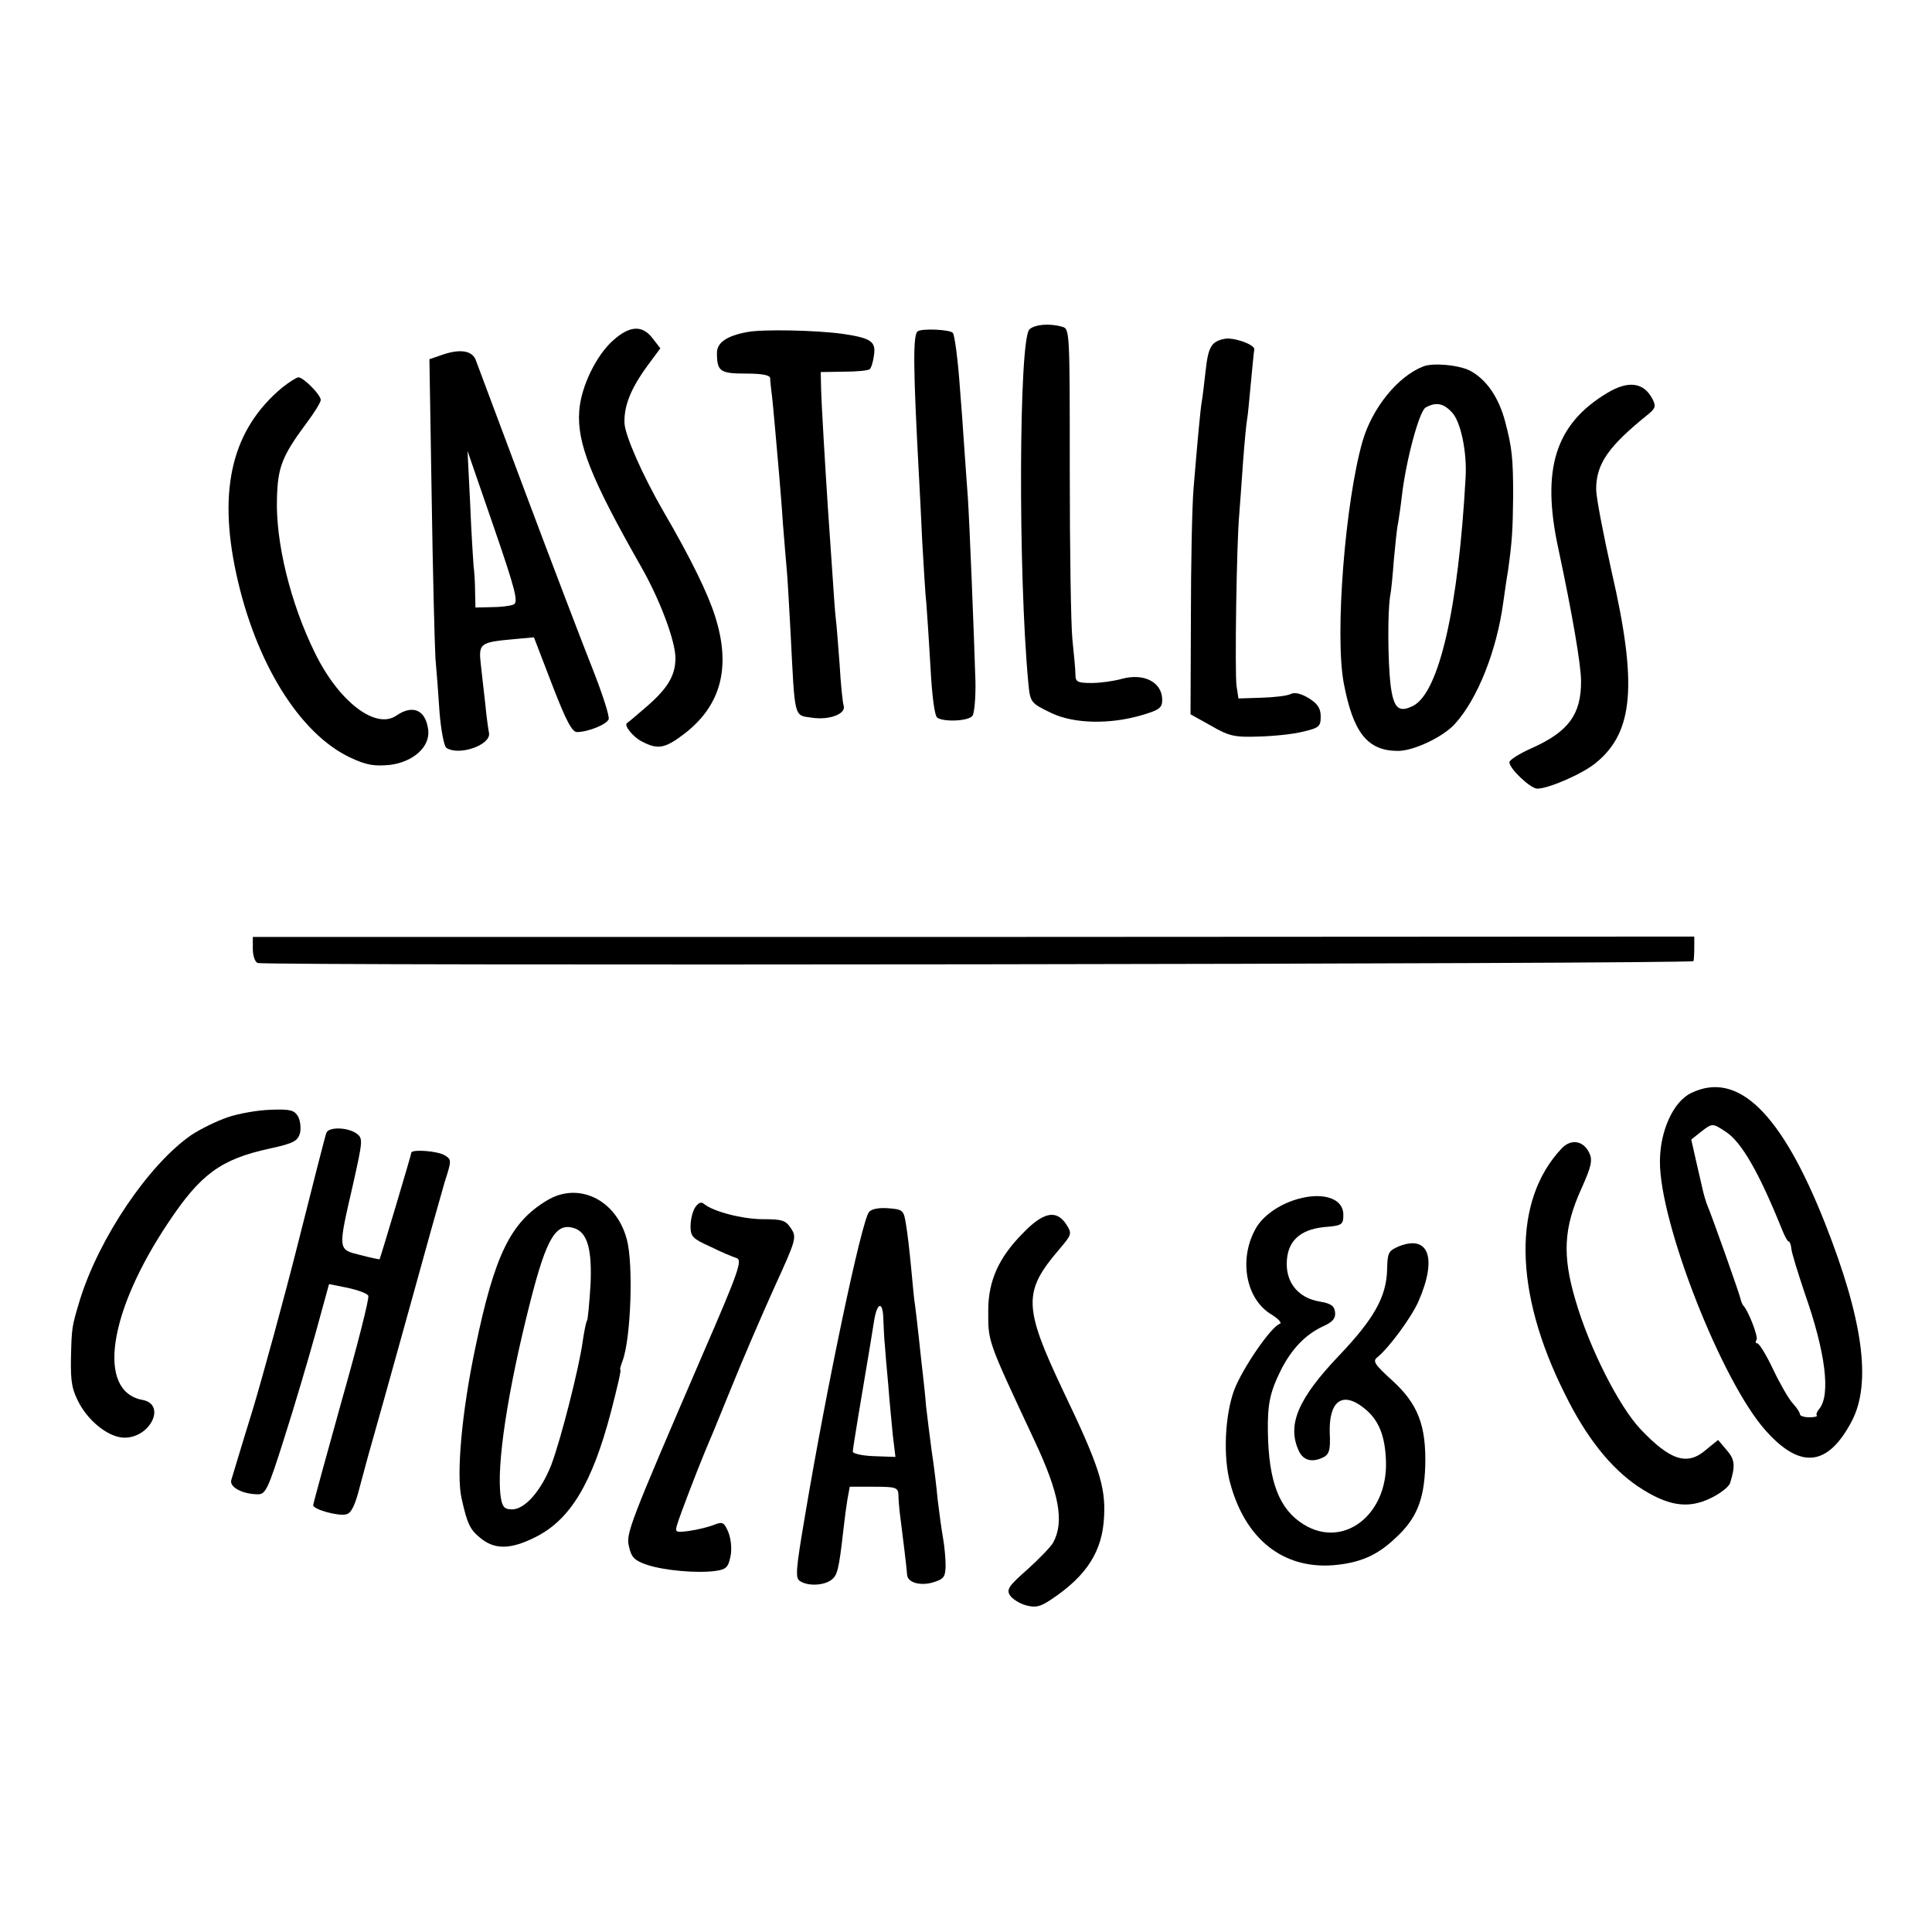
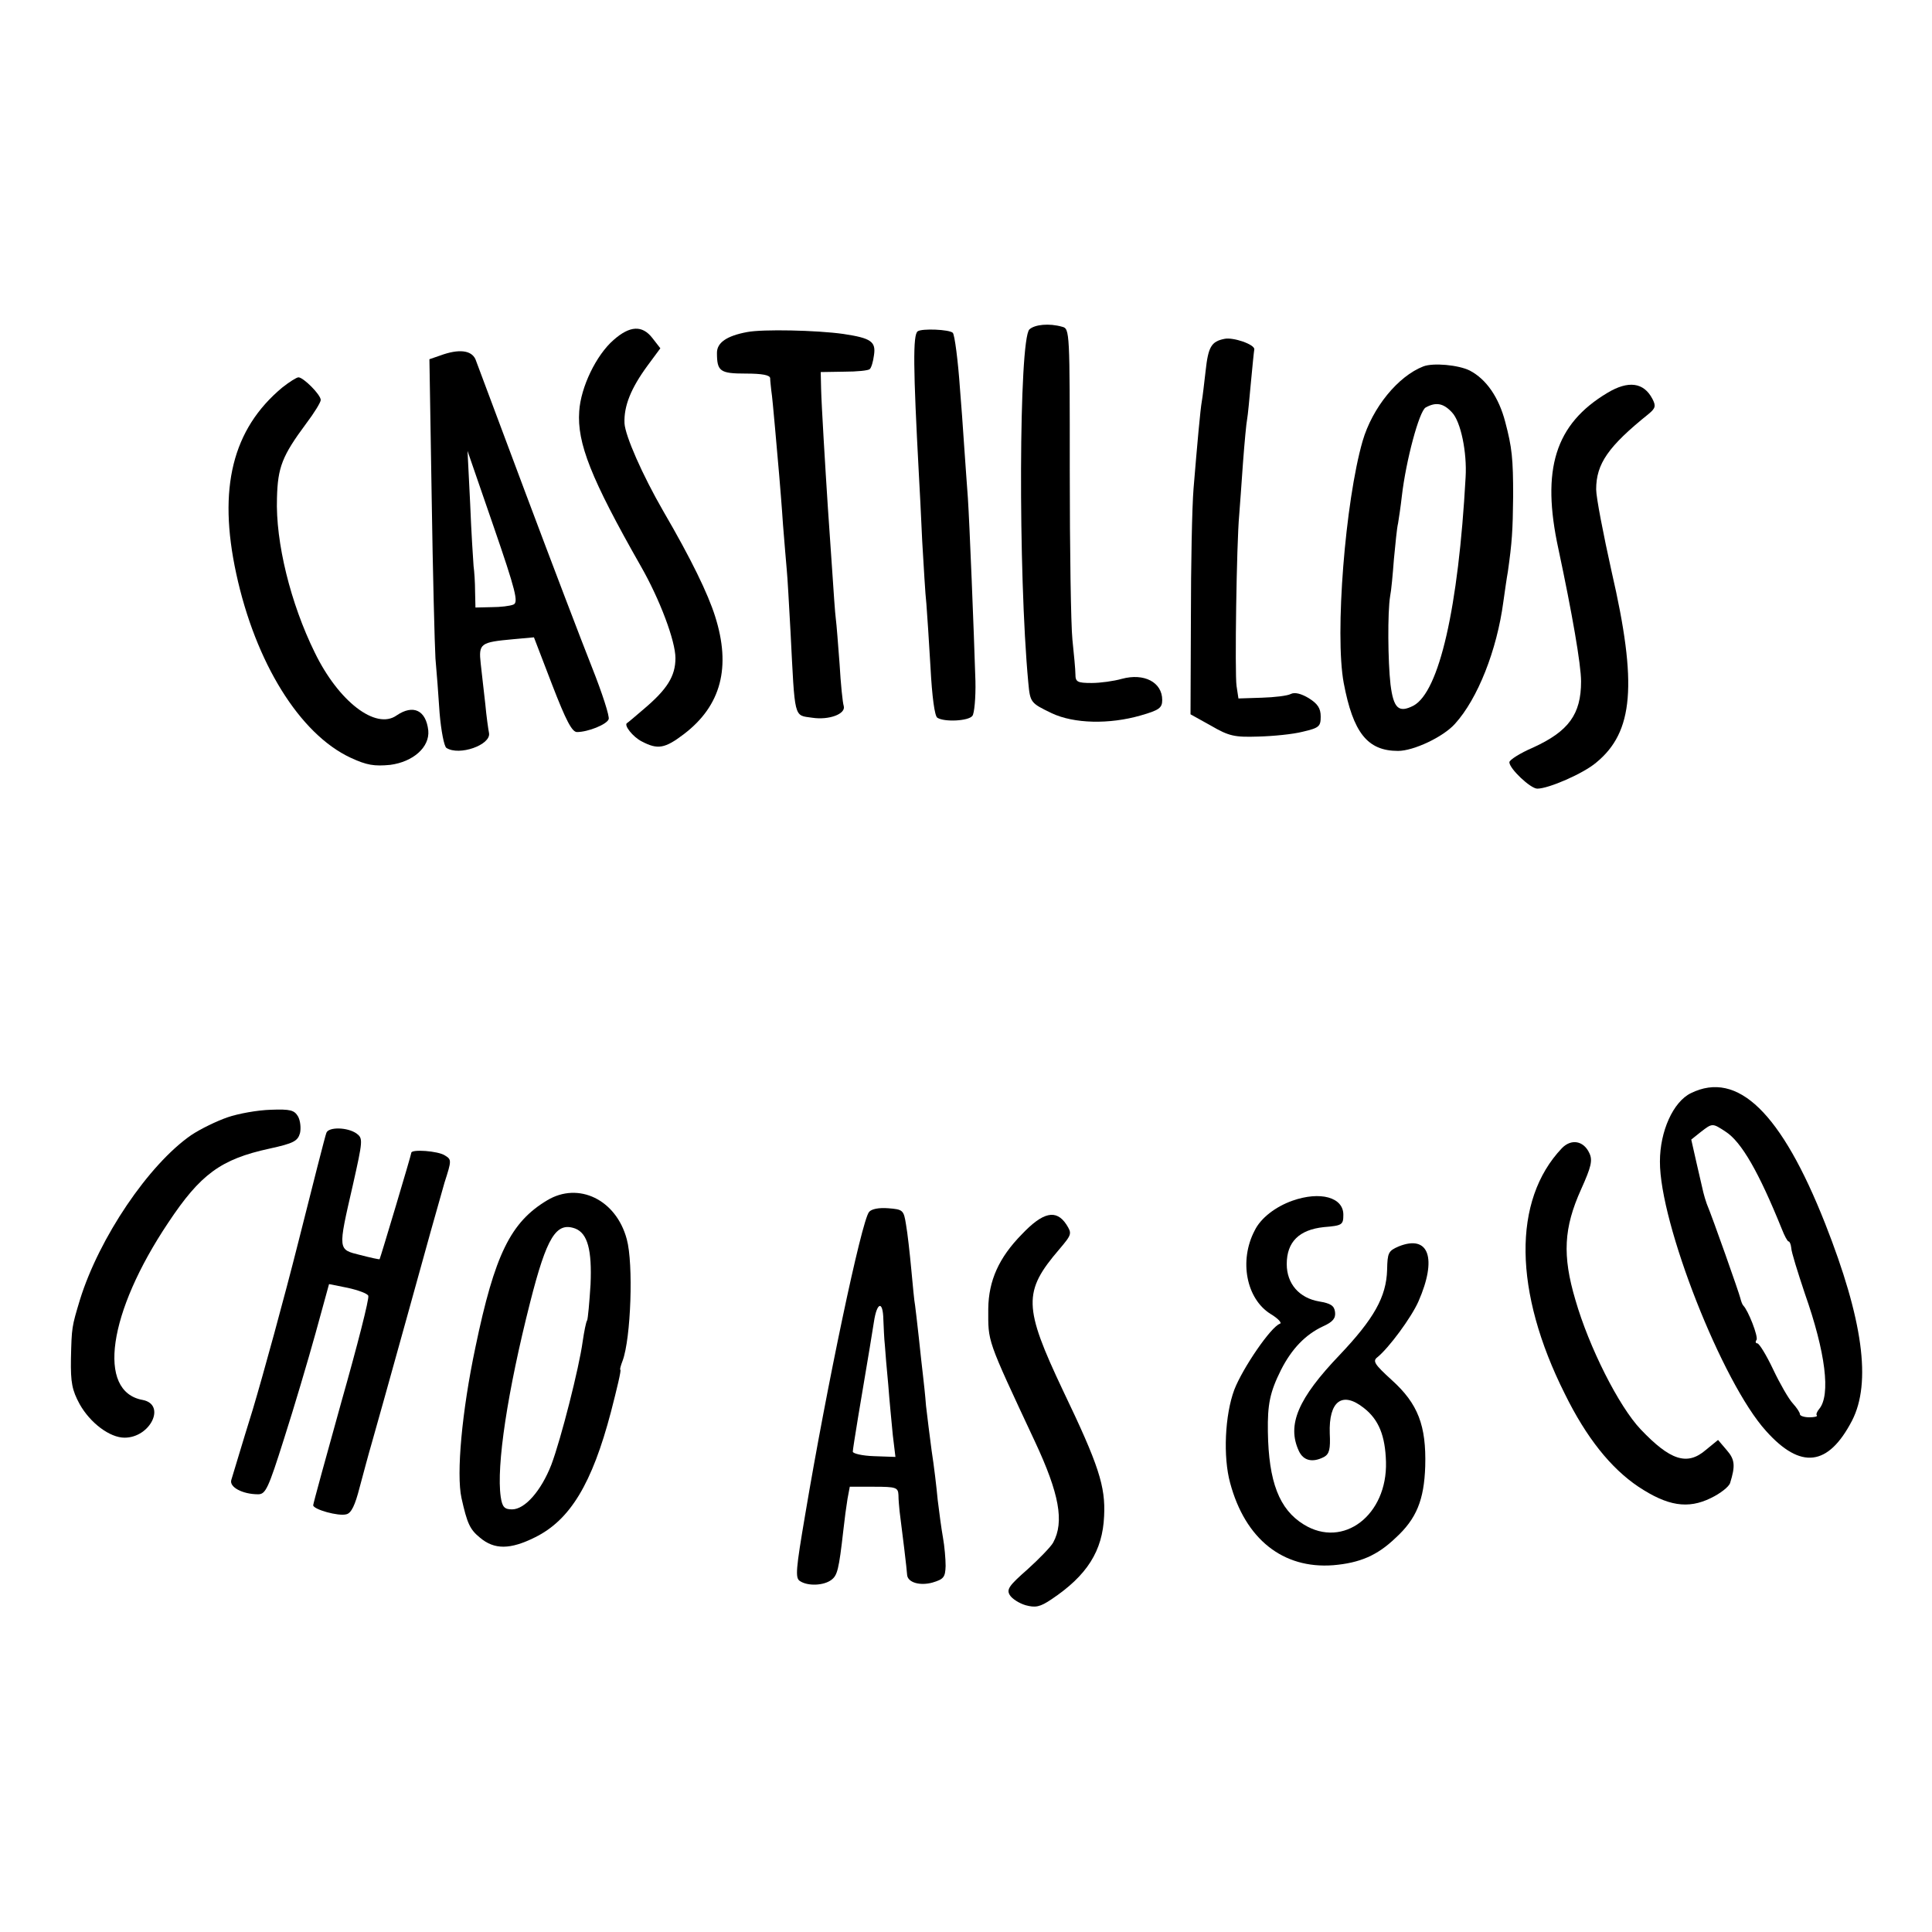
<svg xmlns="http://www.w3.org/2000/svg" version="1.0" width="512pt" height="512pt" viewBox="0 0 512 512" preserveAspectRatio="xMidYMid meet">
  <g transform="translate(0,512) scale(0.1,-0.1)" fill="#000000" stroke="none">
    <path d="M2728 4247 c-28 -28 -30 -646 -3 -935 5 -54 6 -55 62 -82 59 -28 153 -30 236 -6 49 14 57 20 57 41 0 47 -48 72 -107 56 -21 -6 -57 -11 -80 -11 -38 0 -43 3 -43 23 0 12 -4 54 -8 92 -4 39 -7 240 -7 447 0 369 0 377 -20 382 -35 10 -73 6 -87 -7z" />
    <path d="M1626 4219 c-46 -40 -87 -125 -91 -189 -6 -84 31 -178 163 -410 51 -89 92 -199 92 -244 0 -48 -22 -83 -85 -136 -22 -19 -41 -35 -43 -36 -10 -5 15 -37 39 -49 42 -22 61 -19 112 20 98 75 125 177 82 312 -19 60 -63 151 -137 278 -56 97 -101 200 -103 233 -2 46 17 93 61 153 l34 46 -21 27 c-27 35 -60 33 -103 -5z" />
    <path d="M1980 4240 c-54 -10 -80 -28 -80 -55 0 -49 8 -55 76 -55 44 0 64 -4 65 -12 0 -7 2 -22 3 -33 2 -11 6 -56 10 -100 4 -44 9 -100 11 -125 2 -25 7 -83 10 -130 4 -47 8 -101 10 -120 2 -19 6 -93 10 -165 12 -233 8 -220 57 -227 45 -7 90 10 84 31 -3 9 -8 59 -11 111 -4 52 -8 106 -10 120 -2 14 -6 74 -10 134 -4 61 -9 133 -11 160 -7 108 -17 273 -18 316 l-1 44 62 1 c34 0 65 3 68 7 4 3 9 20 11 36 6 37 -8 46 -81 57 -71 10 -214 13 -255 5z" />
    <path d="M2432 4242 c-13 -9 -12 -98 3 -377 2 -33 6 -114 9 -180 4 -66 8 -140 11 -165 2 -25 7 -101 11 -170 4 -76 11 -128 18 -132 18 -12 83 -9 93 5 5 6 9 48 8 92 -4 132 -16 426 -20 485 -2 30 -7 93 -10 140 -3 47 -8 114 -11 150 -5 73 -14 143 -19 148 -9 9 -82 12 -93 4z" />
    <path d="M3245 4222 c-35 -7 -43 -21 -50 -85 -4 -34 -8 -70 -10 -80 -4 -22 -12 -111 -22 -232 -4 -49 -7 -204 -7 -344 l-1 -254 54 -30 c48 -28 63 -31 125 -29 39 1 92 6 119 13 43 10 47 14 47 40 0 22 -8 34 -32 49 -20 12 -37 16 -47 11 -9 -5 -44 -9 -77 -10 l-62 -2 -5 33 c-5 33 0 378 7 453 2 22 6 84 10 138 4 54 9 107 11 116 2 10 6 54 10 97 4 43 8 83 9 88 2 13 -56 33 -79 28z" />
    <path d="M1167 4178 l-29 -10 6 -367 c3 -201 8 -393 10 -426 3 -33 8 -98 11 -145 4 -47 12 -88 18 -92 34 -22 118 8 113 39 -2 10 -7 45 -10 78 -4 33 -9 81 -12 106 -6 54 -1 57 86 65 l55 5 48 -125 c37 -96 53 -126 66 -126 29 0 79 20 84 34 3 7 -17 69 -44 137 -27 68 -106 275 -175 459 -69 184 -129 345 -134 358 -11 24 -44 28 -93 10z m194 -660 c-9 -4 -35 -7 -58 -7 l-43 -1 -1 43 c0 23 -2 53 -4 67 -1 14 -6 88 -9 165 l-7 140 69 -200 c59 -171 66 -201 53 -207z" />
    <path d="M3772 4149 c-67 -26 -135 -109 -161 -198 -46 -160 -74 -512 -50 -641 25 -132 63 -180 144 -180 41 0 120 37 151 72 60 66 111 195 128 323 4 28 9 64 12 80 11 78 13 107 14 200 0 100 -3 129 -21 197 -17 65 -50 113 -94 136 -30 15 -97 21 -123 11z m76 -122 c23 -24 40 -105 36 -172 -19 -346 -70 -568 -138 -605 -39 -20 -53 -8 -61 56 -7 61 -8 192 -1 234 3 14 7 58 10 98 4 41 8 84 11 95 2 12 7 45 10 72 11 95 46 225 63 235 27 15 47 12 70 -13z" />
    <path d="M748 4093 c-132 -110 -171 -267 -122 -493 51 -236 168 -425 303 -488 43 -20 63 -23 105 -19 61 8 105 47 101 91 -6 54 -40 70 -84 40 -55 -39 -154 37 -217 167 -64 130 -104 292 -100 409 2 82 14 112 77 197 22 29 39 57 39 63 0 14 -46 60 -59 60 -5 0 -24 -12 -43 -27z" />
    <path d="M4260 4079 c-139 -83 -176 -203 -130 -414 36 -169 60 -306 60 -351 0 -87 -33 -132 -127 -175 -35 -15 -63 -33 -63 -39 0 -17 56 -70 74 -70 30 0 122 40 156 69 99 81 110 207 41 506 -22 99 -41 197 -41 218 0 68 32 114 139 200 18 15 20 21 10 40 -23 44 -64 49 -119 16z" />
-     <path d="M670 2605 c0 -18 6 -35 13 -37 22 -8 3802 -3 3805 5 1 4 2 20 2 36 l0 29 -1910 -1 -1910 0 0 -32z" />
    <path d="M4481 2223 c-47 -23 -82 -101 -82 -181 -1 -163 165 -586 281 -714 92 -103 165 -94 228 27 52 101 29 268 -71 522 -116 294 -232 407 -356 346z m92 -102 c42 -27 88 -107 149 -258 7 -18 15 -33 18 -33 3 0 6 -8 7 -17 0 -10 17 -64 36 -121 55 -156 69 -269 38 -306 -6 -7 -9 -15 -6 -17 2 -3 -7 -5 -20 -5 -14 0 -25 4 -25 8 0 5 -9 18 -19 29 -11 12 -34 52 -52 90 -18 38 -37 69 -42 69 -4 0 -6 4 -2 9 5 9 -22 78 -35 91 -3 3 -6 12 -8 20 -3 13 -73 212 -89 250 -3 8 -7 22 -9 30 -2 9 -10 44 -18 78 l-14 62 25 20 c31 24 31 24 66 1z" />
    <path d="M603 2159 c-29 -10 -72 -31 -96 -47 -113 -78 -244 -272 -295 -436 -22 -73 -22 -73 -24 -157 -1 -63 3 -83 23 -120 28 -50 80 -89 119 -89 69 0 111 88 48 100 -122 22 -92 231 68 470 85 128 139 168 268 196 64 14 75 20 81 41 3 13 1 33 -5 44 -10 17 -20 20 -73 18 -34 -1 -85 -10 -114 -20z" />
    <path d="M865 2118 c-3 -7 -36 -137 -74 -288 -38 -151 -93 -351 -121 -445 -29 -93 -54 -178 -57 -187 -6 -19 30 -38 71 -38 20 0 27 15 69 148 26 81 63 206 83 278 l36 131 50 -10 c27 -6 52 -15 54 -21 3 -7 -29 -132 -71 -280 -41 -147 -75 -271 -75 -275 0 -11 67 -30 88 -24 13 3 23 24 35 71 10 37 24 90 32 117 8 28 51 181 95 340 44 160 88 317 98 351 19 59 19 61 1 72 -18 12 -89 17 -89 7 0 -5 -82 -279 -84 -282 -1 -1 -24 4 -51 11 -60 15 -60 11 -20 185 27 120 27 124 10 137 -24 17 -74 18 -80 2z" />
    <path d="M4139 2077 c-131 -138 -128 -380 8 -651 57 -116 122 -197 195 -246 77 -51 131 -60 192 -30 25 12 48 30 51 40 14 45 13 62 -9 87 l-23 27 -33 -27 c-49 -42 -94 -27 -172 55 -58 61 -137 218 -173 343 -35 118 -31 191 15 293 27 60 31 77 22 96 -15 33 -48 39 -73 13z" />
    <path d="M1450 1939 c-97 -58 -139 -144 -190 -389 -36 -170 -51 -336 -37 -400 15 -67 22 -83 49 -105 38 -32 80 -32 146 1 93 46 151 142 201 332 16 62 28 112 25 112 -2 0 1 11 6 24 22 59 29 257 11 322 -28 105 -128 153 -211 103z m75 -75 c32 -13 44 -56 40 -148 -3 -48 -7 -91 -9 -95 -3 -4 -8 -30 -12 -57 -9 -67 -57 -257 -83 -326 -27 -69 -70 -118 -104 -118 -20 0 -26 6 -30 33 -12 82 18 280 78 516 44 173 69 214 120 195z" />
    <path d="M3425 1938 c-45 -16 -84 -46 -100 -79 -42 -80 -22 -181 42 -221 20 -12 31 -24 25 -26 -24 -8 -99 -118 -121 -175 -25 -67 -30 -178 -11 -247 40 -149 140 -228 273 -218 71 6 117 26 165 72 56 51 76 101 79 190 3 108 -19 166 -89 229 -45 41 -51 50 -38 60 30 24 90 105 109 148 50 114 28 178 -52 146 -28 -12 -30 -17 -31 -62 -2 -72 -35 -130 -126 -226 -110 -115 -140 -185 -108 -254 12 -26 36 -32 67 -16 14 8 17 21 15 62 -3 86 33 113 90 68 40 -31 57 -74 59 -143 4 -141 -113 -231 -218 -166 -65 40 -93 113 -95 246 -1 72 5 104 35 164 28 55 64 93 111 115 27 12 34 22 32 38 -2 17 -12 23 -42 28 -53 9 -86 47 -86 99 0 59 33 91 98 98 49 4 52 6 52 33 0 46 -61 63 -135 37z" />
-     <path d="M1842 1920 c-7 -11 -12 -33 -12 -50 0 -27 6 -33 53 -54 28 -14 59 -27 69 -30 16 -5 5 -37 -88 -251 -197 -457 -206 -480 -197 -514 6 -28 15 -37 48 -48 45 -15 133 -23 182 -16 28 4 33 10 39 39 4 20 1 47 -6 64 -11 26 -15 28 -38 19 -15 -6 -44 -13 -65 -16 -37 -5 -39 -4 -32 18 6 21 50 136 74 194 5 11 35 83 66 160 31 77 84 200 117 273 58 127 60 133 44 157 -14 21 -23 24 -73 24 -55 0 -133 20 -158 41 -7 6 -15 2 -23 -10z" />
    <path d="M2303 1908 c-20 -24 -112 -462 -169 -801 -25 -147 -27 -169 -14 -177 21 -14 63 -12 83 3 16 12 20 26 32 132 3 28 8 65 11 83 l6 32 64 0 c59 0 64 -2 65 -22 0 -13 2 -32 3 -43 6 -45 20 -161 20 -169 2 -20 34 -29 67 -20 30 9 34 14 35 44 0 19 -3 53 -7 75 -4 22 -10 67 -14 100 -3 33 -10 92 -16 130 -5 39 -12 92 -15 120 -2 27 -6 63 -8 80 -2 16 -7 62 -11 100 -4 39 -9 77 -10 86 -2 9 -6 52 -10 95 -4 43 -10 97 -14 119 -6 38 -8 40 -47 43 -25 2 -45 -2 -51 -10z m38 -285 c1 -21 2 -51 4 -68 1 -16 5 -64 9 -105 3 -41 9 -101 12 -133 l7 -58 -57 2 c-31 1 -56 7 -56 12 0 8 22 141 45 276 2 13 7 44 11 68 8 53 24 57 25 6z" />
    <path d="M2708 1849 c-61 -62 -88 -123 -89 -197 0 -90 -6 -75 124 -353 64 -137 78 -212 48 -267 -6 -11 -37 -43 -68 -71 -49 -43 -56 -53 -47 -68 6 -10 25 -22 42 -27 26 -7 38 -5 69 16 94 63 135 128 139 220 4 79 -14 135 -109 333 -105 222 -106 262 -10 374 34 40 34 42 19 66 -27 41 -62 33 -118 -26z" />
  </g>
</svg>